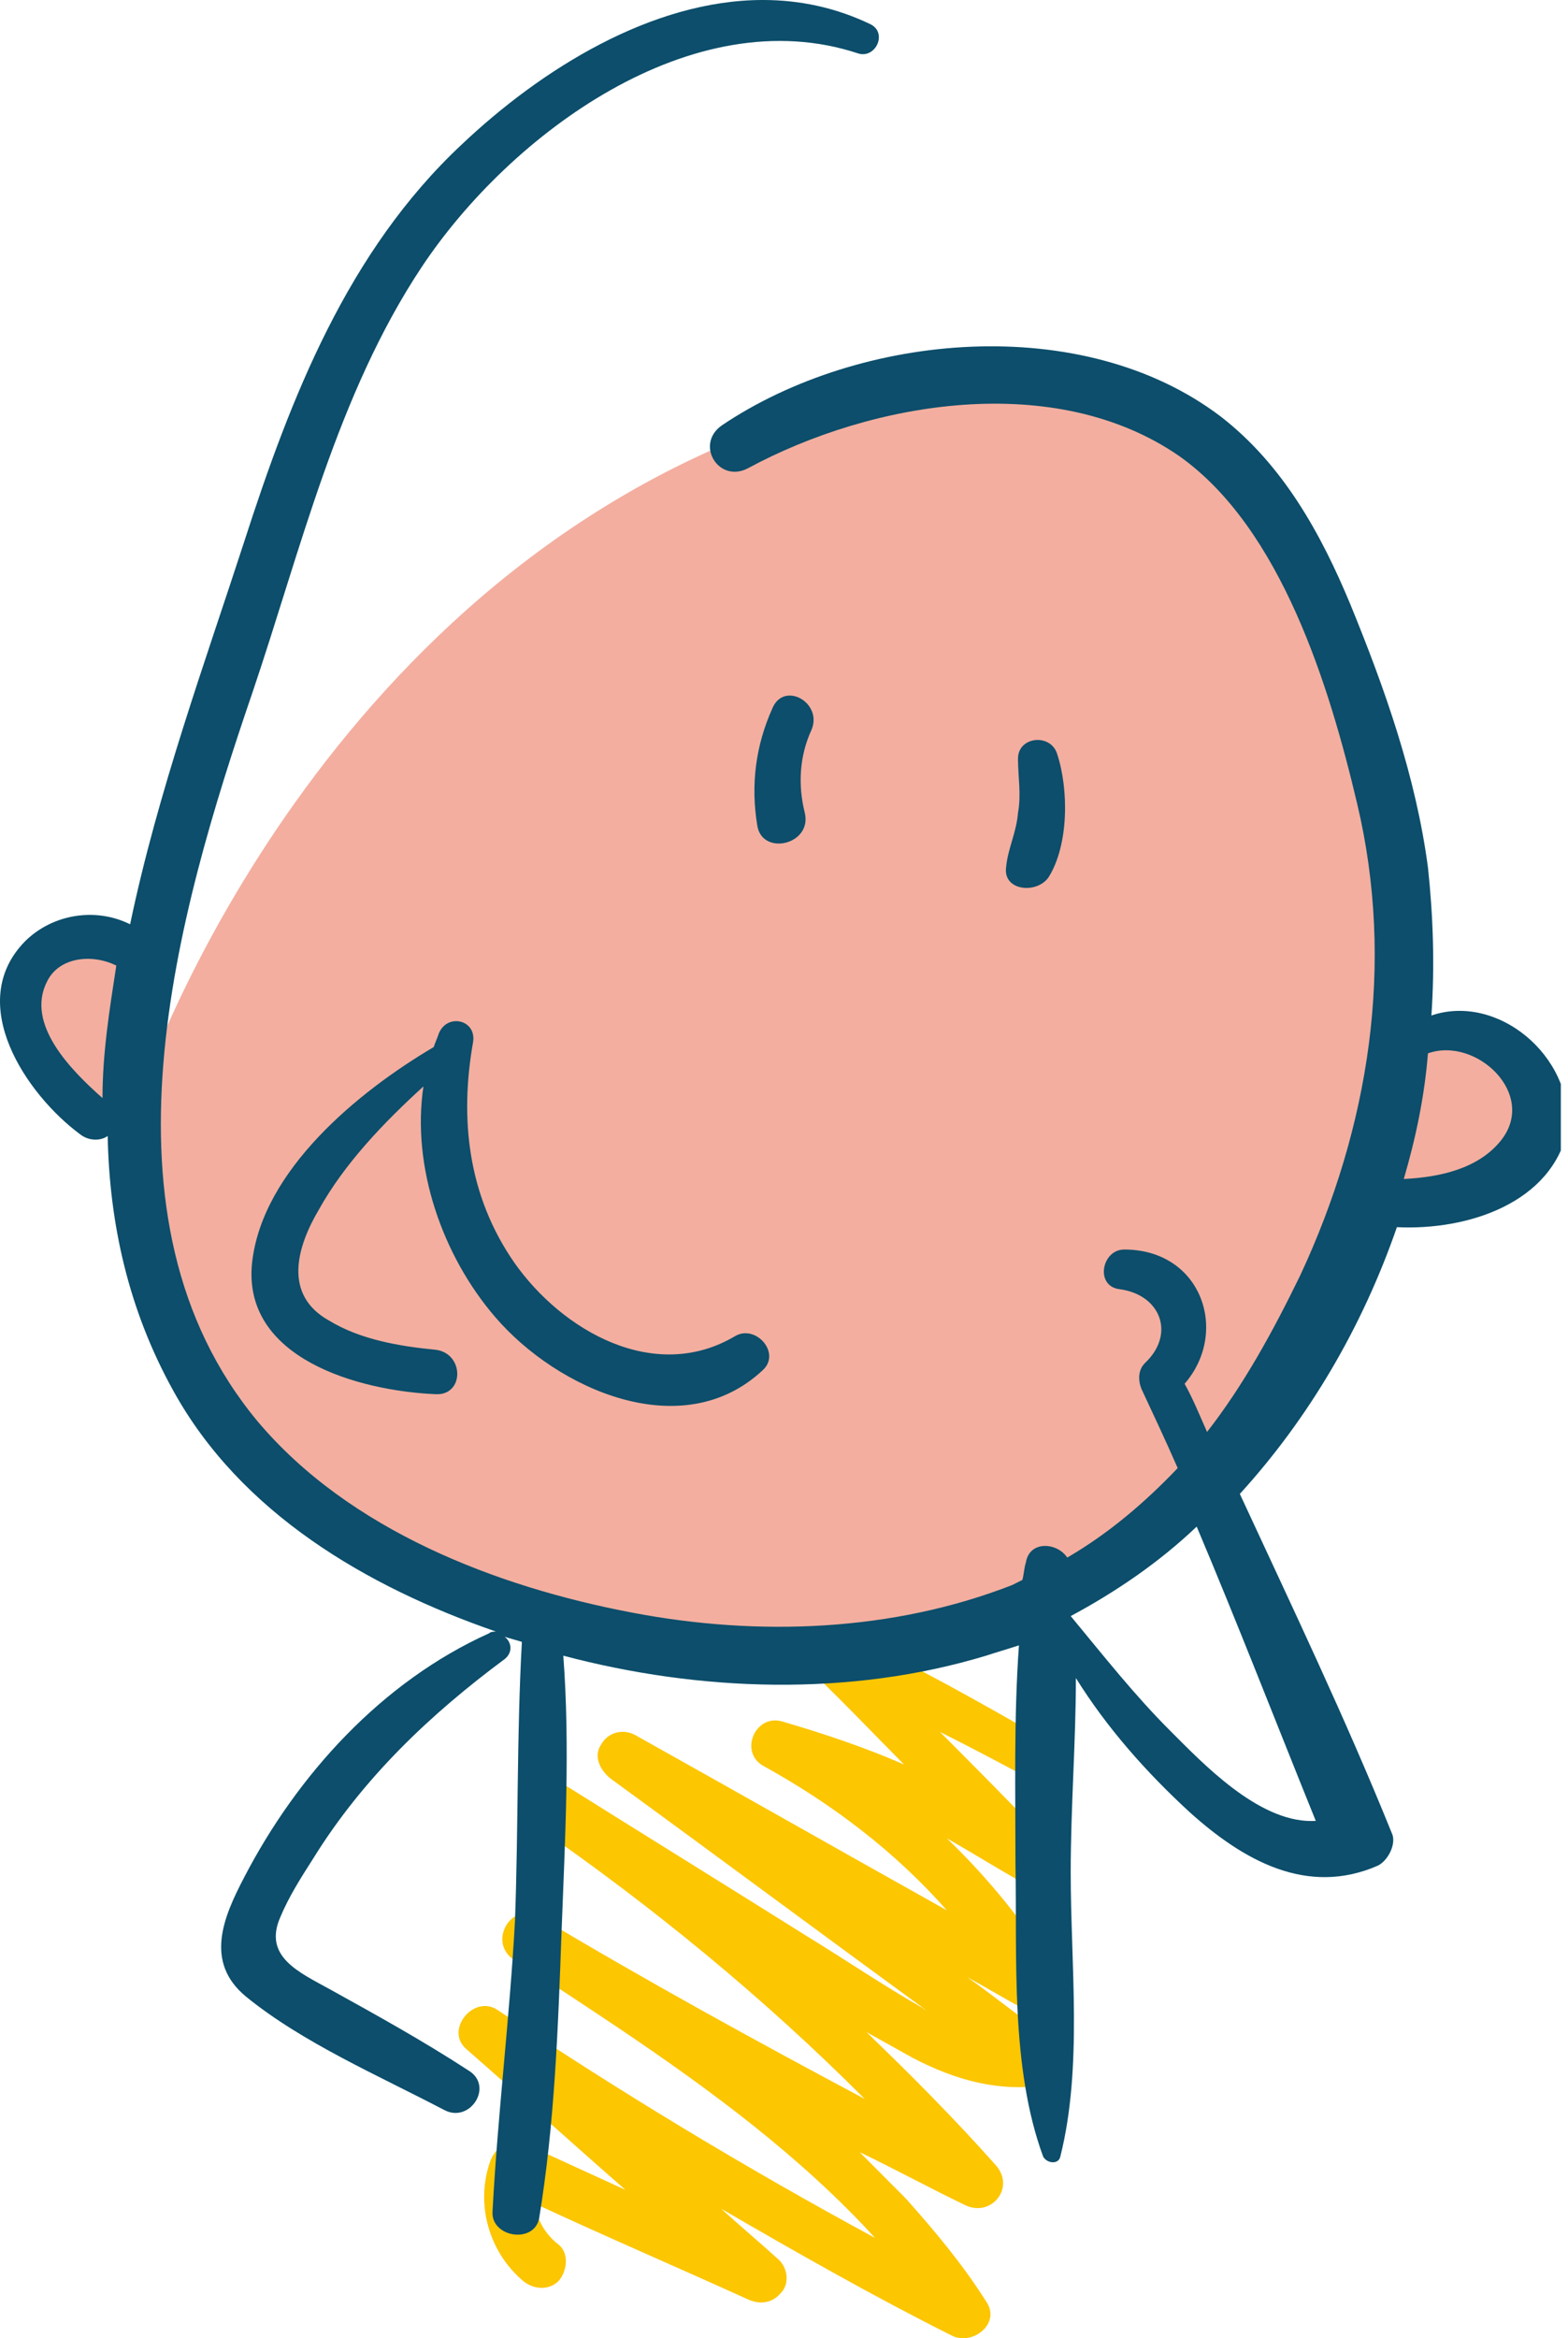
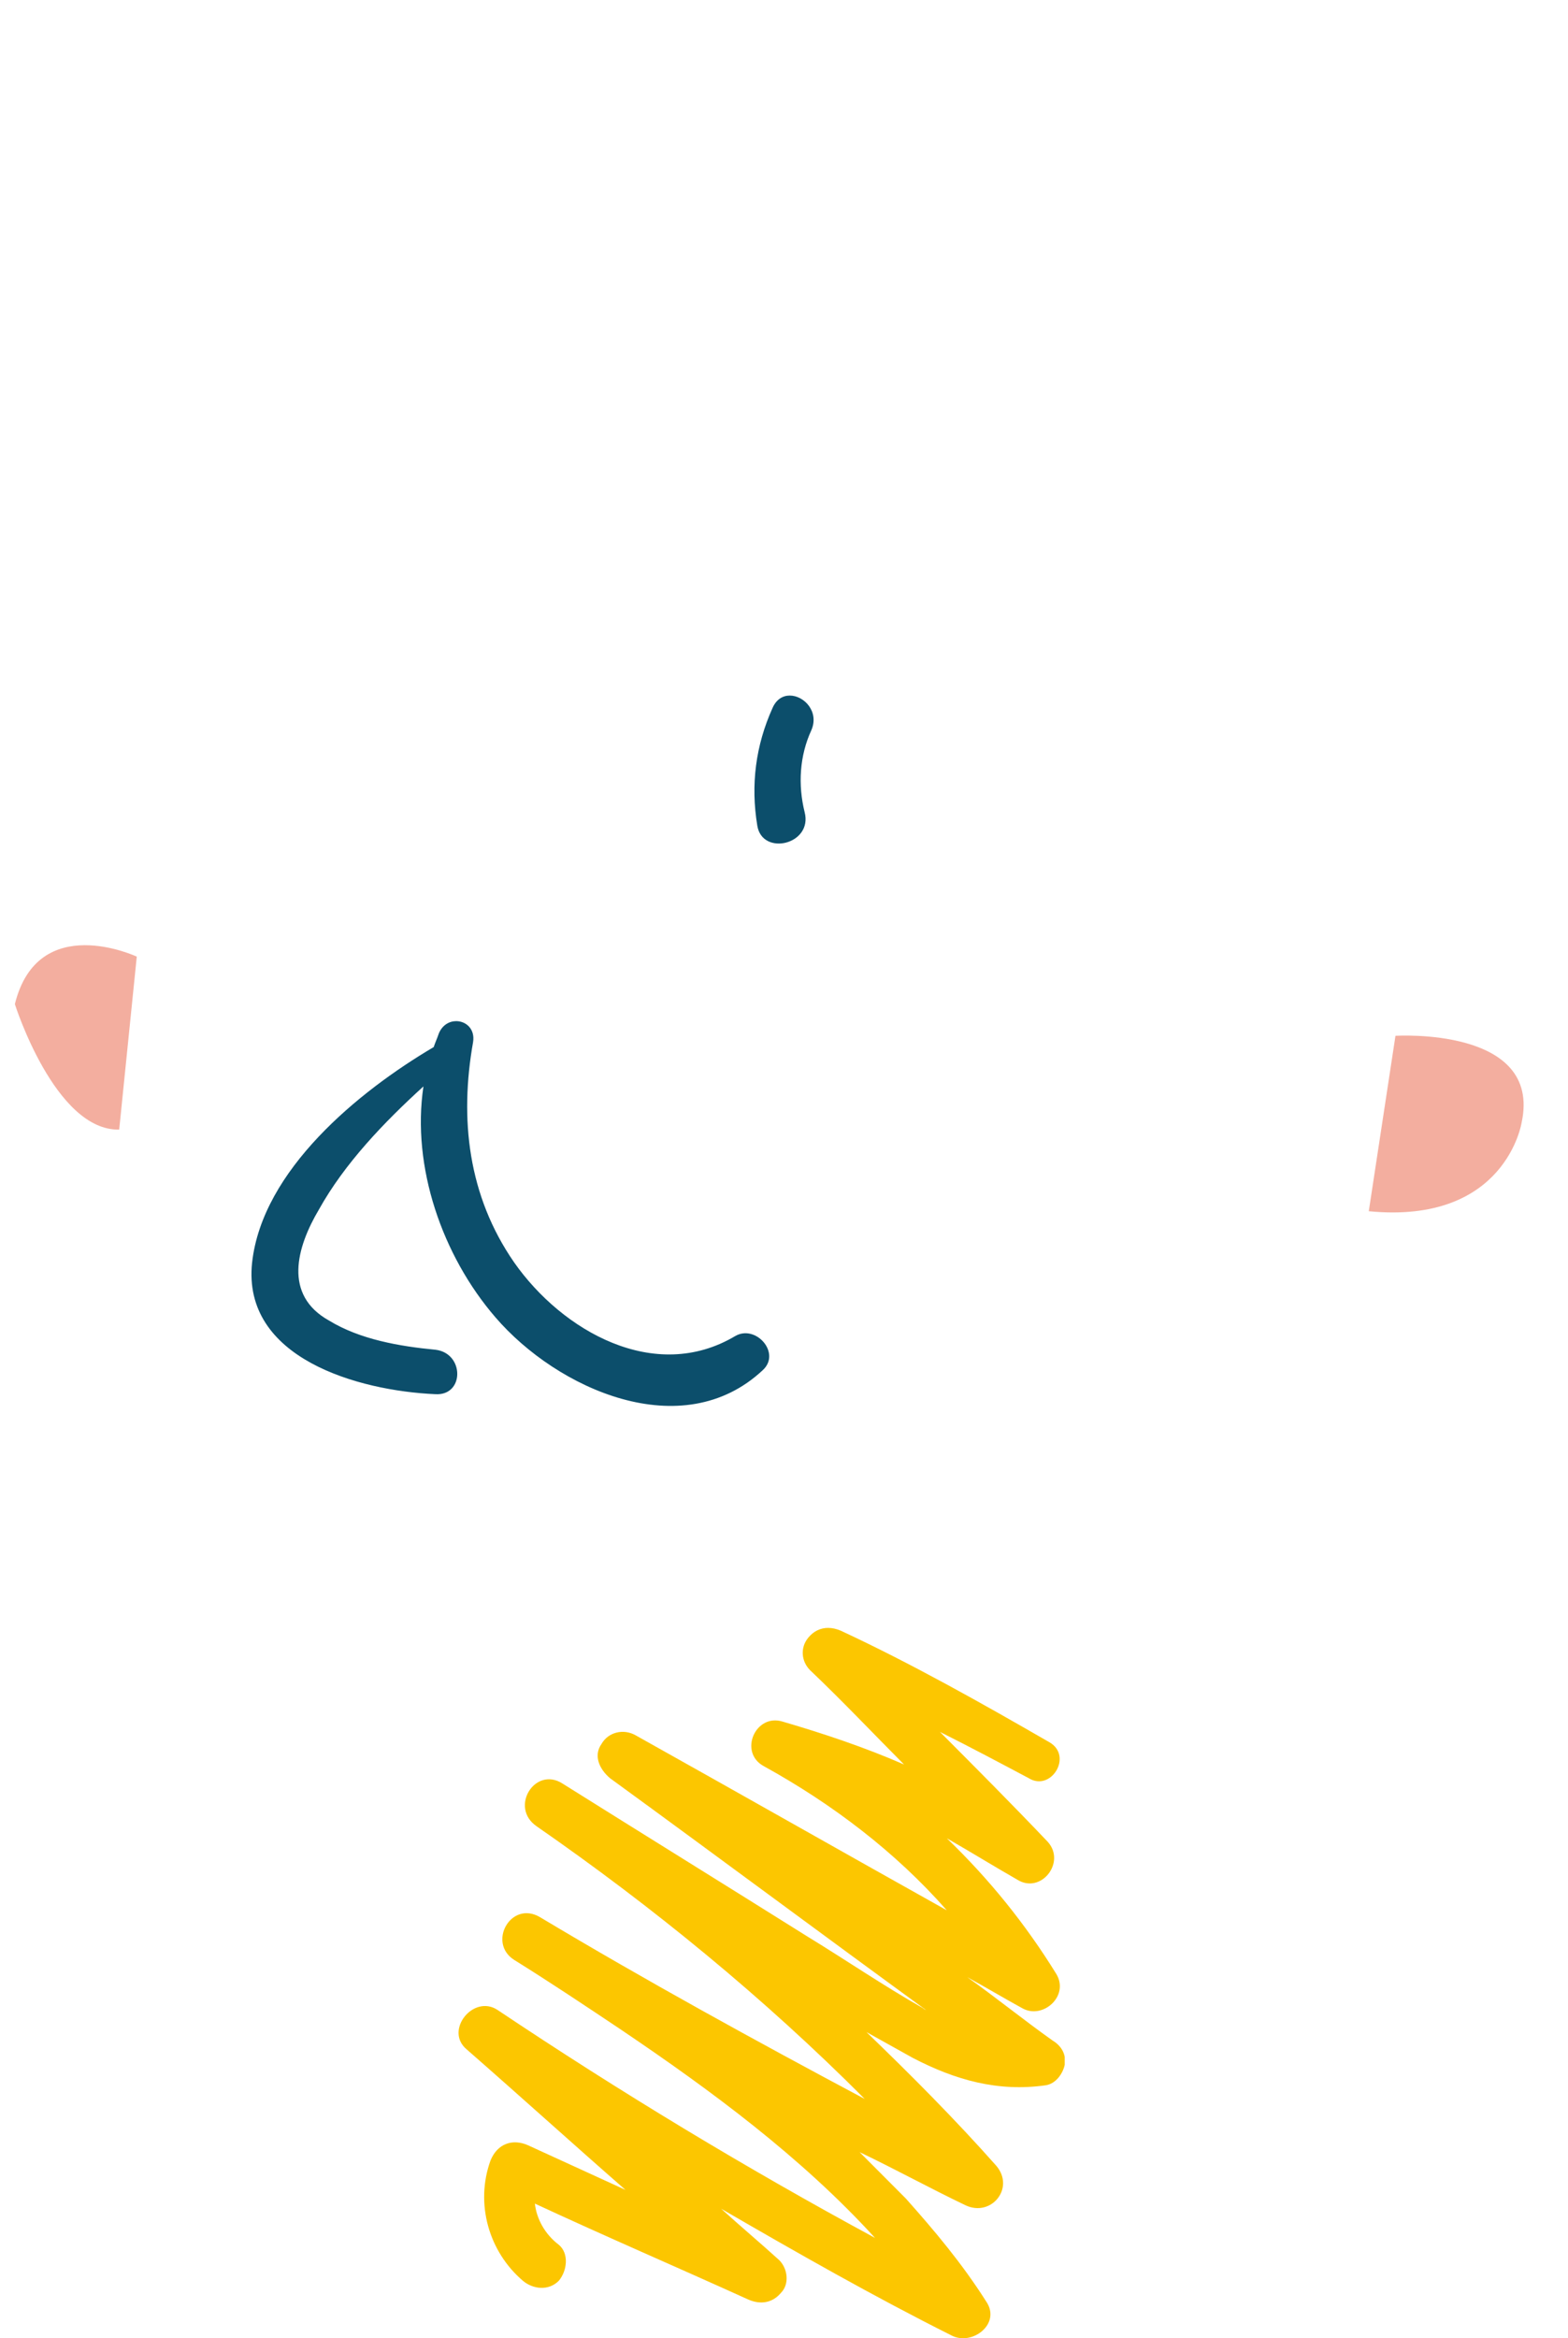
<svg xmlns="http://www.w3.org/2000/svg" width="100%" height="100%" viewBox="0 0 106 158" version="1.1" xml:space="preserve" style="fill-rule:evenodd;clip-rule:evenodd;stroke-linejoin:round;stroke-miterlimit:2;">
  <g>
    <path d="M94.336,69.992c0,-0 9.924,-0.628 8.53,5.859c0,0 -1.066,6.9 -10.334,5.994l1.804,-11.853Z" style="fill:#f3ae9f;" />
-     <path d="M9.453,73.943c0,-0 10.825,-32.927 41.663,-44.781c0,0 26.408,-15.146 37.726,12.348c0,-0 15.582,33.421 -7.381,58.445c0,-0 -26.245,24.366 -59.05,3.787c0,-0 -15.091,-10.537 -12.958,-29.799Z" style="fill:#f3ae9f;" />
    <path d="M9.246,64.641c0,0 -6.676,-3.128 -8.241,3.21c0,0 2.707,8.561 7.053,8.479l1.188,-11.689Z" style="fill:#f3ae9f;" />
    <clipPath id="_clip1">
      <path d="M56.841,110.19c4.738,2.202 9.475,4.868 14.097,7.534c1.618,0.927 0.115,3.361 -1.387,2.434c-1.964,-1.044 -3.928,-2.087 -6.008,-3.13c2.426,2.434 4.853,4.868 7.279,7.418c1.271,1.391 -0.462,3.593 -2.08,2.55c-1.617,-0.927 -3.119,-1.855 -4.737,-2.782c2.889,2.782 5.315,5.795 7.395,9.156c0.924,1.507 -0.924,3.13 -2.311,2.318c-1.271,-0.695 -2.426,-1.391 -3.697,-2.086c1.964,1.391 3.813,2.898 5.777,4.288c0.578,0.348 0.924,0.928 0.809,1.623c-0.116,0.58 -0.578,1.275 -1.271,1.391c-3.236,0.463 -6.124,-0.348 -9.013,-1.855l-3.12,-1.738c3.005,2.897 6.009,5.911 8.782,9.04c1.271,1.507 -0.347,3.477 -2.08,2.666c-2.426,-1.159 -4.737,-2.434 -7.164,-3.593l3.12,3.129c1.964,2.202 3.813,4.405 5.431,6.954c1.04,1.507 -0.925,3.014 -2.311,2.318c-5.316,-2.665 -10.4,-5.563 -15.599,-8.576c1.271,1.159 2.657,2.318 3.928,3.477c0.578,0.579 0.694,1.622 0.116,2.202c-0.578,0.695 -1.387,0.811 -2.195,0.463c-4.853,-2.202 -9.706,-4.287 -14.444,-6.49c0.116,1.043 0.693,2.086 1.618,2.782c0.693,0.579 0.578,1.738 0,2.434c-0.693,0.695 -1.733,0.579 -2.427,0c-2.311,-1.97 -3.235,-5.216 -2.195,-8.114c0.462,-1.159 1.502,-1.506 2.542,-1.043l6.586,3.014c-3.582,-3.13 -7.164,-6.375 -10.746,-9.504c-1.502,-1.275 0.462,-3.709 2.08,-2.666c8.32,5.563 16.754,10.663 25.536,15.415c-4.968,-5.447 -11.093,-9.967 -17.101,-14.024c-2.426,-1.623 -4.853,-3.245 -7.279,-4.752c-1.849,-1.158 -0.232,-4.056 1.733,-2.897c7.164,4.288 14.559,8.344 21.954,12.285c-6.818,-6.838 -14.328,-12.981 -22.185,-18.428c-1.849,-1.275 -0.116,-4.057 1.733,-2.898c5.546,3.477 10.977,6.838 16.523,10.315c2.658,1.623 5.2,3.362 7.857,4.868c0.075,0.075 0.149,0.102 0.223,0.142c-7.122,-5.187 -14.245,-10.487 -21.368,-15.672c-0.693,-0.58 -1.155,-1.507 -0.577,-2.318c0.462,-0.812 1.502,-1.044 2.31,-0.58c7.049,3.941 13.982,7.881 21.03,11.822c-3.467,-3.941 -7.742,-7.186 -12.364,-9.736c-1.733,-0.927 -0.577,-3.593 1.272,-3.013c2.773,0.811 5.546,1.738 8.203,2.897c-2.08,-2.086 -4.159,-4.288 -6.355,-6.374c-0.577,-0.58 -0.693,-1.507 -0.115,-2.202c0.37,-0.446 0.836,-0.654 1.335,-0.654c0.279,-0 0.57,0.065 0.86,0.19Z" />
    </clipPath>
    <g clip-path="url(#_clip1)">
      <rect x="30.958" y="109.031" width="41.019" height="49.142" style="fill:#fcc600;" />
    </g>
    <clipPath id="_clip2">
      <path d="M58.848,1.64c1.166,0.581 0.35,2.325 -0.817,1.976c-11.2,-3.721 -23.567,5.466 -29.518,14.419c-5.717,8.605 -8.167,19.071 -11.434,28.723c-5.133,15 -11.084,35.582 0.35,49.303c6.184,7.326 16.101,11.164 25.318,12.909c8.517,1.628 17.618,1.278 25.668,-1.862c0.233,-0.116 0.467,-0.232 0.7,-0.348c0.117,-0.466 0.117,-0.814 0.233,-1.163c0.234,-1.512 2.1,-1.396 2.8,-0.349c2.8,-1.628 5.25,-3.721 7.467,-6.047c-0.816,-1.86 -1.634,-3.605 -2.45,-5.349c-0.234,-0.581 -0.234,-1.279 0.233,-1.744c2.101,-1.977 1.05,-4.652 -1.75,-5c-1.633,-0.233 -1.166,-2.675 0.351,-2.675c5.25,-0 7.116,5.582 4.083,9.07c0.583,1.047 1.05,2.21 1.517,3.256c2.45,-3.14 4.433,-6.744 6.3,-10.582c4.667,-10 6.417,-21.047 3.85,-31.861c-1.867,-7.908 -5.133,-18.606 -12.017,-23.49c-8.4,-5.814 -20.768,-3.721 -29.168,0.814c-1.983,1.047 -3.617,-1.628 -1.75,-2.907c9.334,-6.279 24.384,-7.675 33.718,-0.581c4.2,3.255 6.767,7.906 8.75,12.675c2.334,5.698 4.434,11.628 5.251,17.791c0.35,3.256 0.466,6.628 0.233,10.001c4.433,-1.512 9.567,2.674 9.217,7.675c-1.05,5 -6.767,6.861 -11.55,6.628c-2.334,6.744 -5.951,12.908 -10.618,18.024c3.501,7.558 7.118,15.117 10.268,22.908c0.35,0.698 -0.234,1.86 -0.934,2.209c-4.783,2.093 -9.1,-0.349 -12.717,-3.604c-2.917,-2.676 -5.6,-5.699 -7.7,-9.071c0,4.302 -0.35,8.722 -0.35,13.14c0,6.279 0.816,13.141 -0.7,19.187c-0.117,0.581 -0.934,0.465 -1.167,-0c-2.217,-6.046 -1.75,-13.372 -1.867,-19.769c0,-4.767 -0.117,-9.884 0.234,-14.767c-0.7,0.233 -1.517,0.465 -2.217,0.698c-9.218,2.79 -19.368,2.442 -28.585,0c0.466,6.163 0.117,12.441 -0.116,18.605c-0.234,6.511 -0.467,13.024 -1.518,19.419c-0.349,1.745 -3.266,1.28 -3.15,-0.465c0.351,-6.628 1.168,-13.14 1.518,-19.652c0.233,-6.279 0.116,-12.558 0.466,-18.838c-0.35,-0.116 -0.816,-0.232 -1.167,-0.348c0.467,0.348 0.584,1.046 0,1.512c-5.016,3.72 -9.567,8.023 -12.95,13.489c-0.817,1.278 -1.634,2.557 -2.217,3.953c-1.167,2.674 1.284,3.721 3.384,4.884c3.15,1.744 6.3,3.488 9.333,5.465c1.75,1.047 0.117,3.605 -1.633,2.675c-4.434,-2.326 -9.567,-4.535 -13.417,-7.675c-2.8,-2.326 -1.517,-5.349 -0.117,-8.024c3.617,-6.977 9.334,-13.255 16.567,-16.512c0.117,-0.116 0.35,-0.116 0.467,-0.116c-8.75,-3.024 -17.267,-8.024 -21.818,-16.28c-3.033,-5.465 -4.316,-11.28 -4.433,-17.21c-0.467,0.349 -1.283,0.349 -1.867,-0.116c-3.616,-2.675 -7.817,-8.838 -3.733,-13.024c1.867,-1.861 4.783,-2.326 7.117,-1.163c1.867,-8.954 5.133,-17.908 7.7,-25.815c3.15,-9.768 7,-19.652 14.701,-26.862c5.369,-5.088 12.863,-9.779 20.378,-9.779c2.446,-0 4.895,0.497 7.273,1.64Zm-50.986,63.606c-1.633,-0.814 -3.85,-0.581 -4.667,1.047c-1.516,2.907 1.634,6.047 3.734,7.907c0,-3.023 0.467,-5.93 0.933,-8.954Zm93.571,11.861c2.567,-3.139 -1.634,-7.093 -4.9,-5.93c-0.234,2.907 -0.817,5.698 -1.634,8.488c2.45,-0.116 5.017,-0.697 6.534,-2.558Zm-12.484,45.933c-2.683,-6.628 -5.25,-13.257 -8.05,-19.885c-2.567,2.442 -5.484,4.419 -8.517,6.047c2.216,2.674 4.317,5.349 6.767,7.791c2.155,2.149 5.855,6.056 9.491,6.056c0.104,-0 0.206,-0.003 0.309,-0.009Z" />
    </clipPath>
    <g clip-path="url(#_clip2)">
-       <rect x="-0.538" y="-0.919" width="106.054" height="151.983" style="fill:#0c4e6b;" />
-     </g>
+       </g>
    <clipPath id="_clip3">
      <path d="M54.85,49.34c-0.799,1.73 -0.913,3.689 -0.456,5.534c0.571,2.191 -2.855,2.999 -3.198,0.923c-0.457,-2.767 -0.114,-5.419 1.028,-7.955c0.258,-0.595 0.705,-0.843 1.167,-0.842c0.97,-0 2.001,1.091 1.459,2.34Z" />
    </clipPath>
    <g clip-path="url(#_clip3)">
      <rect x="49.739" y="46" width="6.653" height="12.873" style="fill:#0c4e6b;" />
    </g>
    <clipPath id="_clip4">
-       <path d="M71.455,50.914c0.803,2.407 0.803,6.191 -0.573,8.369c-0.802,1.147 -3.095,0.917 -2.866,-0.688c0.115,-1.26 0.688,-2.293 0.803,-3.668c0.229,-1.261 0,-2.408 0,-3.669c0,-0.819 0.658,-1.258 1.327,-1.258c0.548,0.001 1.103,0.294 1.309,0.914Z" />
-     </clipPath>
+       </clipPath>
    <g clip-path="url(#_clip4)">
      <rect x="66.787" y="49" width="6.471" height="12.43" style="fill:#0c4e6b;" />
    </g>
    <clipPath id="_clip5">
      <path d="M31.983,70.407c-0.926,5.199 -0.347,10.399 2.78,14.904c3.243,4.622 9.497,8.204 14.94,4.968c1.39,-0.808 3.128,1.156 1.854,2.312c-5.444,5.084 -13.899,1.27 -18.069,-3.582c-3.59,-4.16 -5.674,-10.168 -4.863,-15.598c-2.664,2.426 -5.328,5.199 -7.065,8.319c-1.506,2.542 -2.432,5.777 0.695,7.509c2.084,1.271 4.748,1.734 7.18,1.965c1.969,0.231 1.969,3.12 0,3.004c-5.212,-0.231 -13.087,-2.426 -12.392,-8.896c0.695,-6.24 7.18,-11.555 12.276,-14.559c0.116,-0.346 0.232,-0.577 0.348,-0.924c0.239,-0.572 0.713,-0.829 1.173,-0.829c0.655,-0 1.28,0.523 1.143,1.407Z" />
    </clipPath>
    <g clip-path="url(#_clip5)">
      <rect x="15.348" y="68" width="38.482" height="30.675" style="fill:#0c4e6b;" />
    </g>
  </g>
</svg>